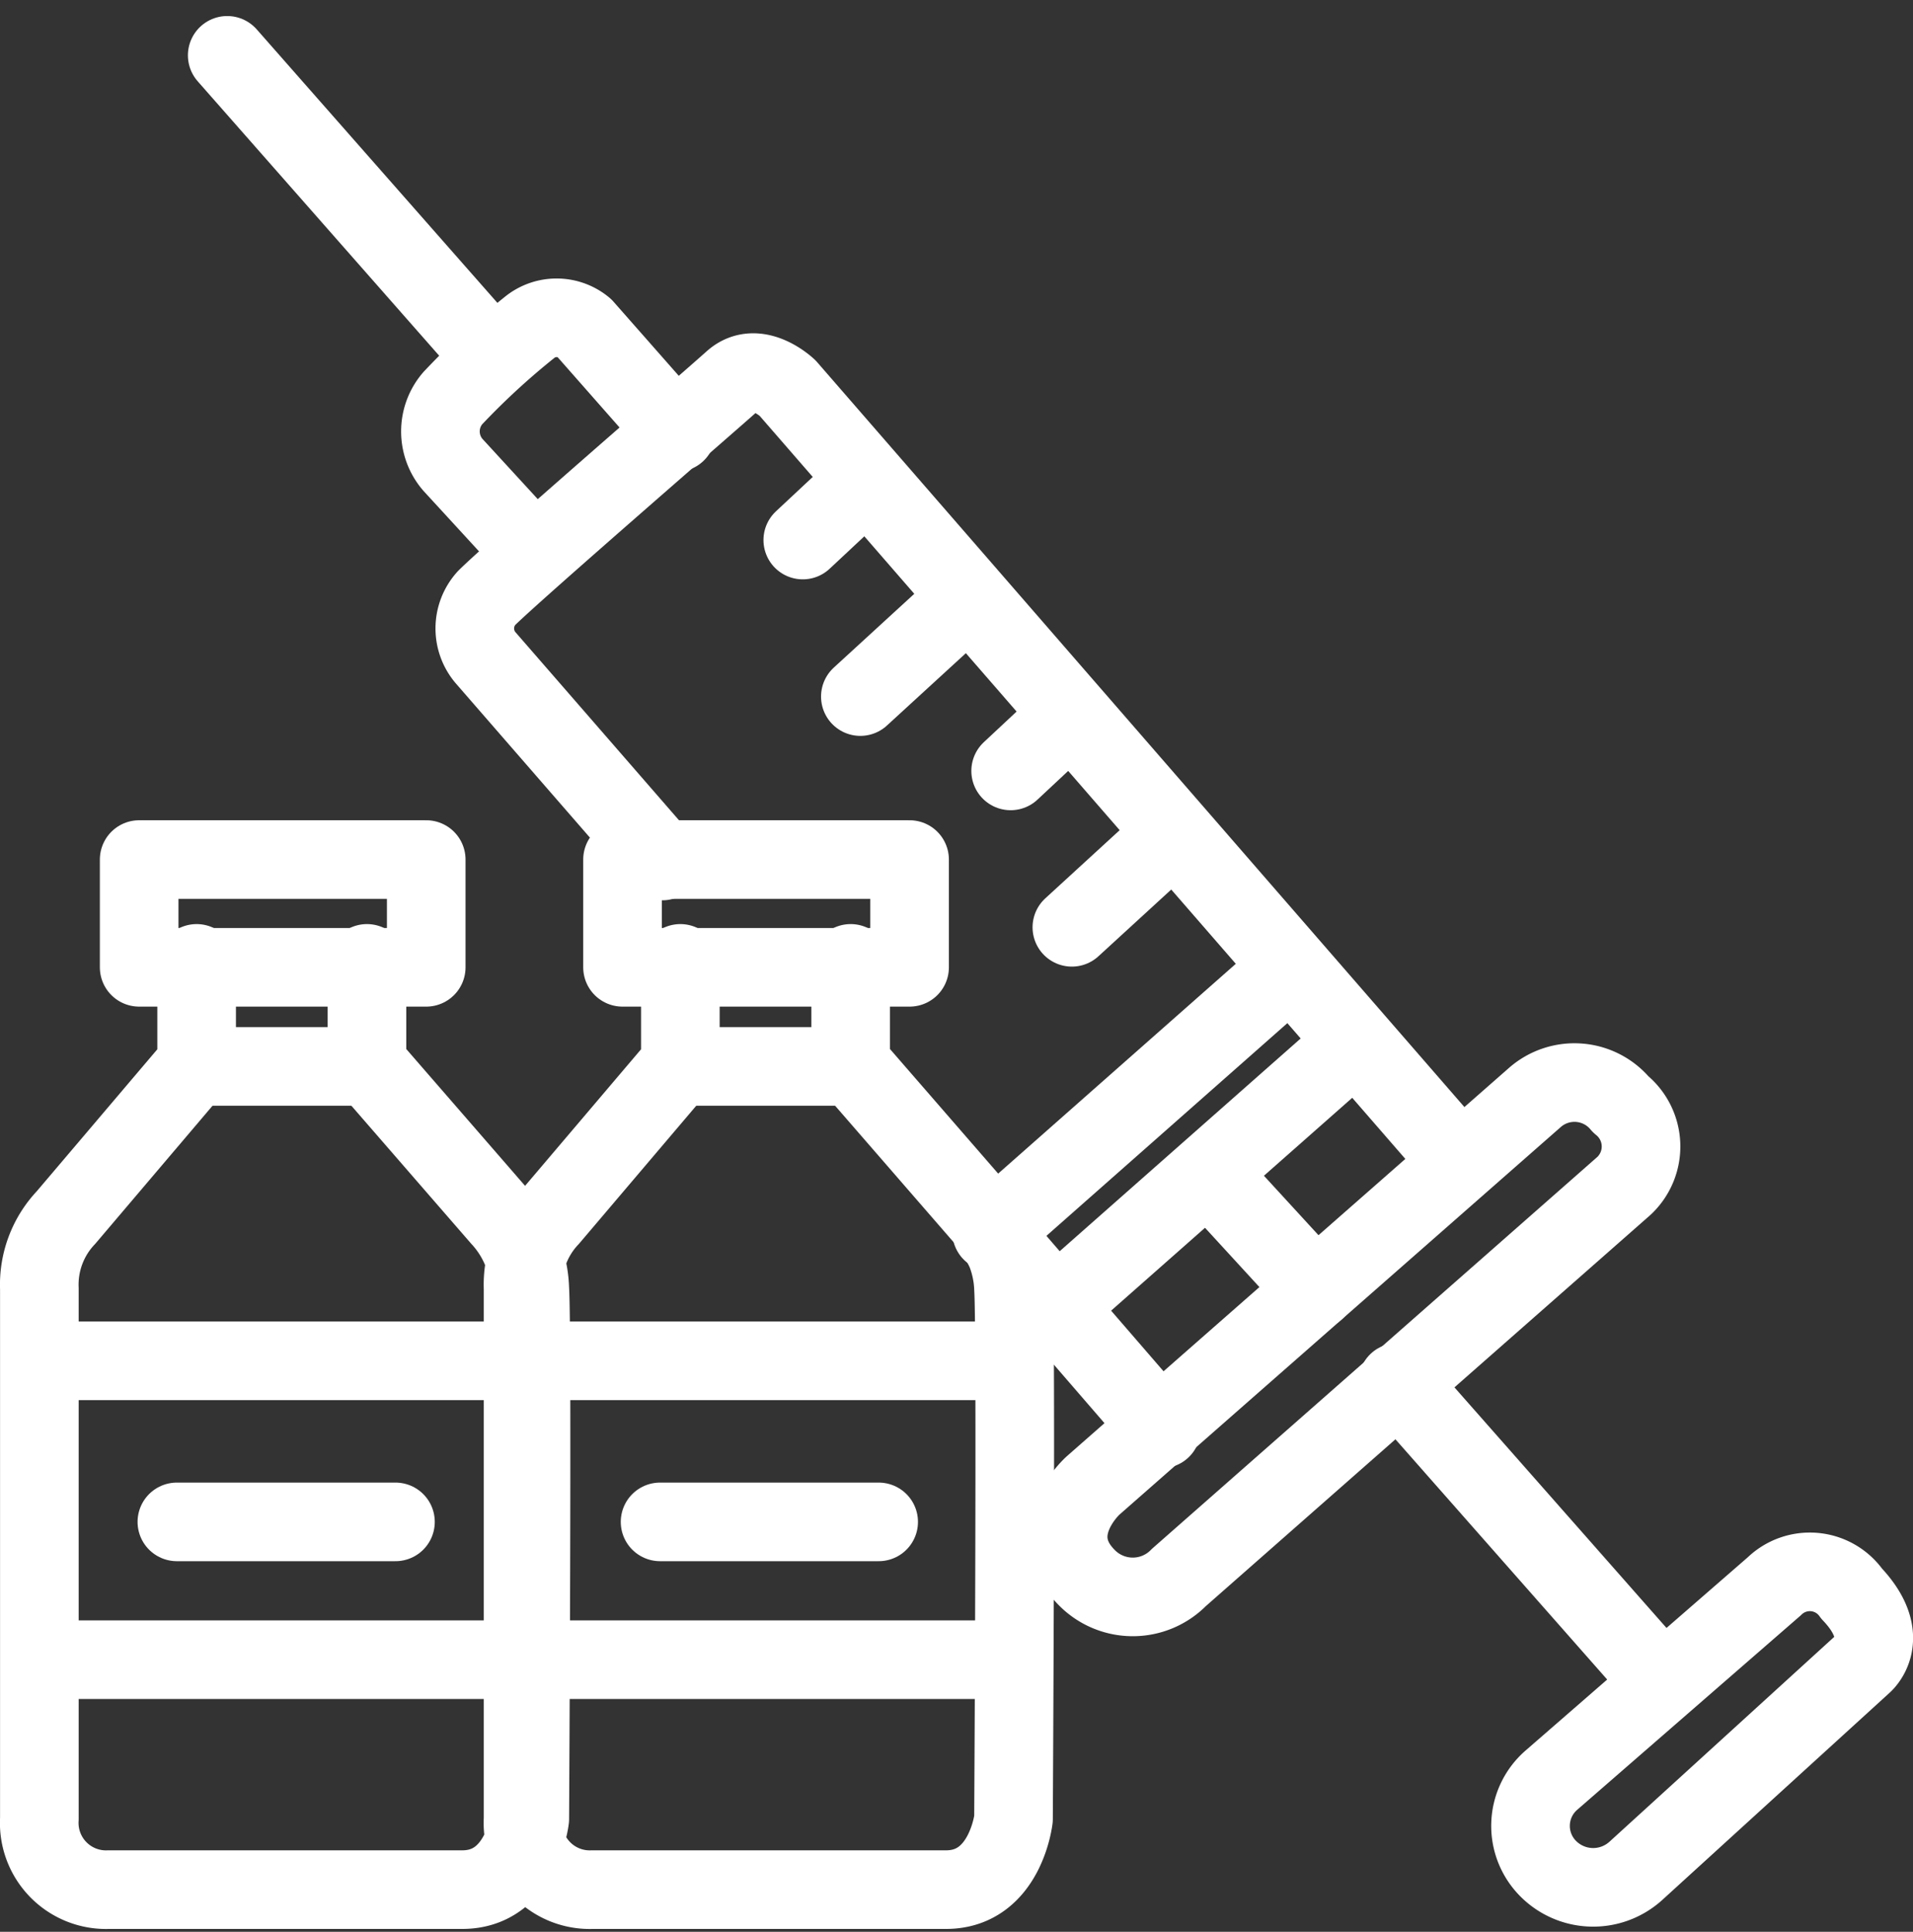
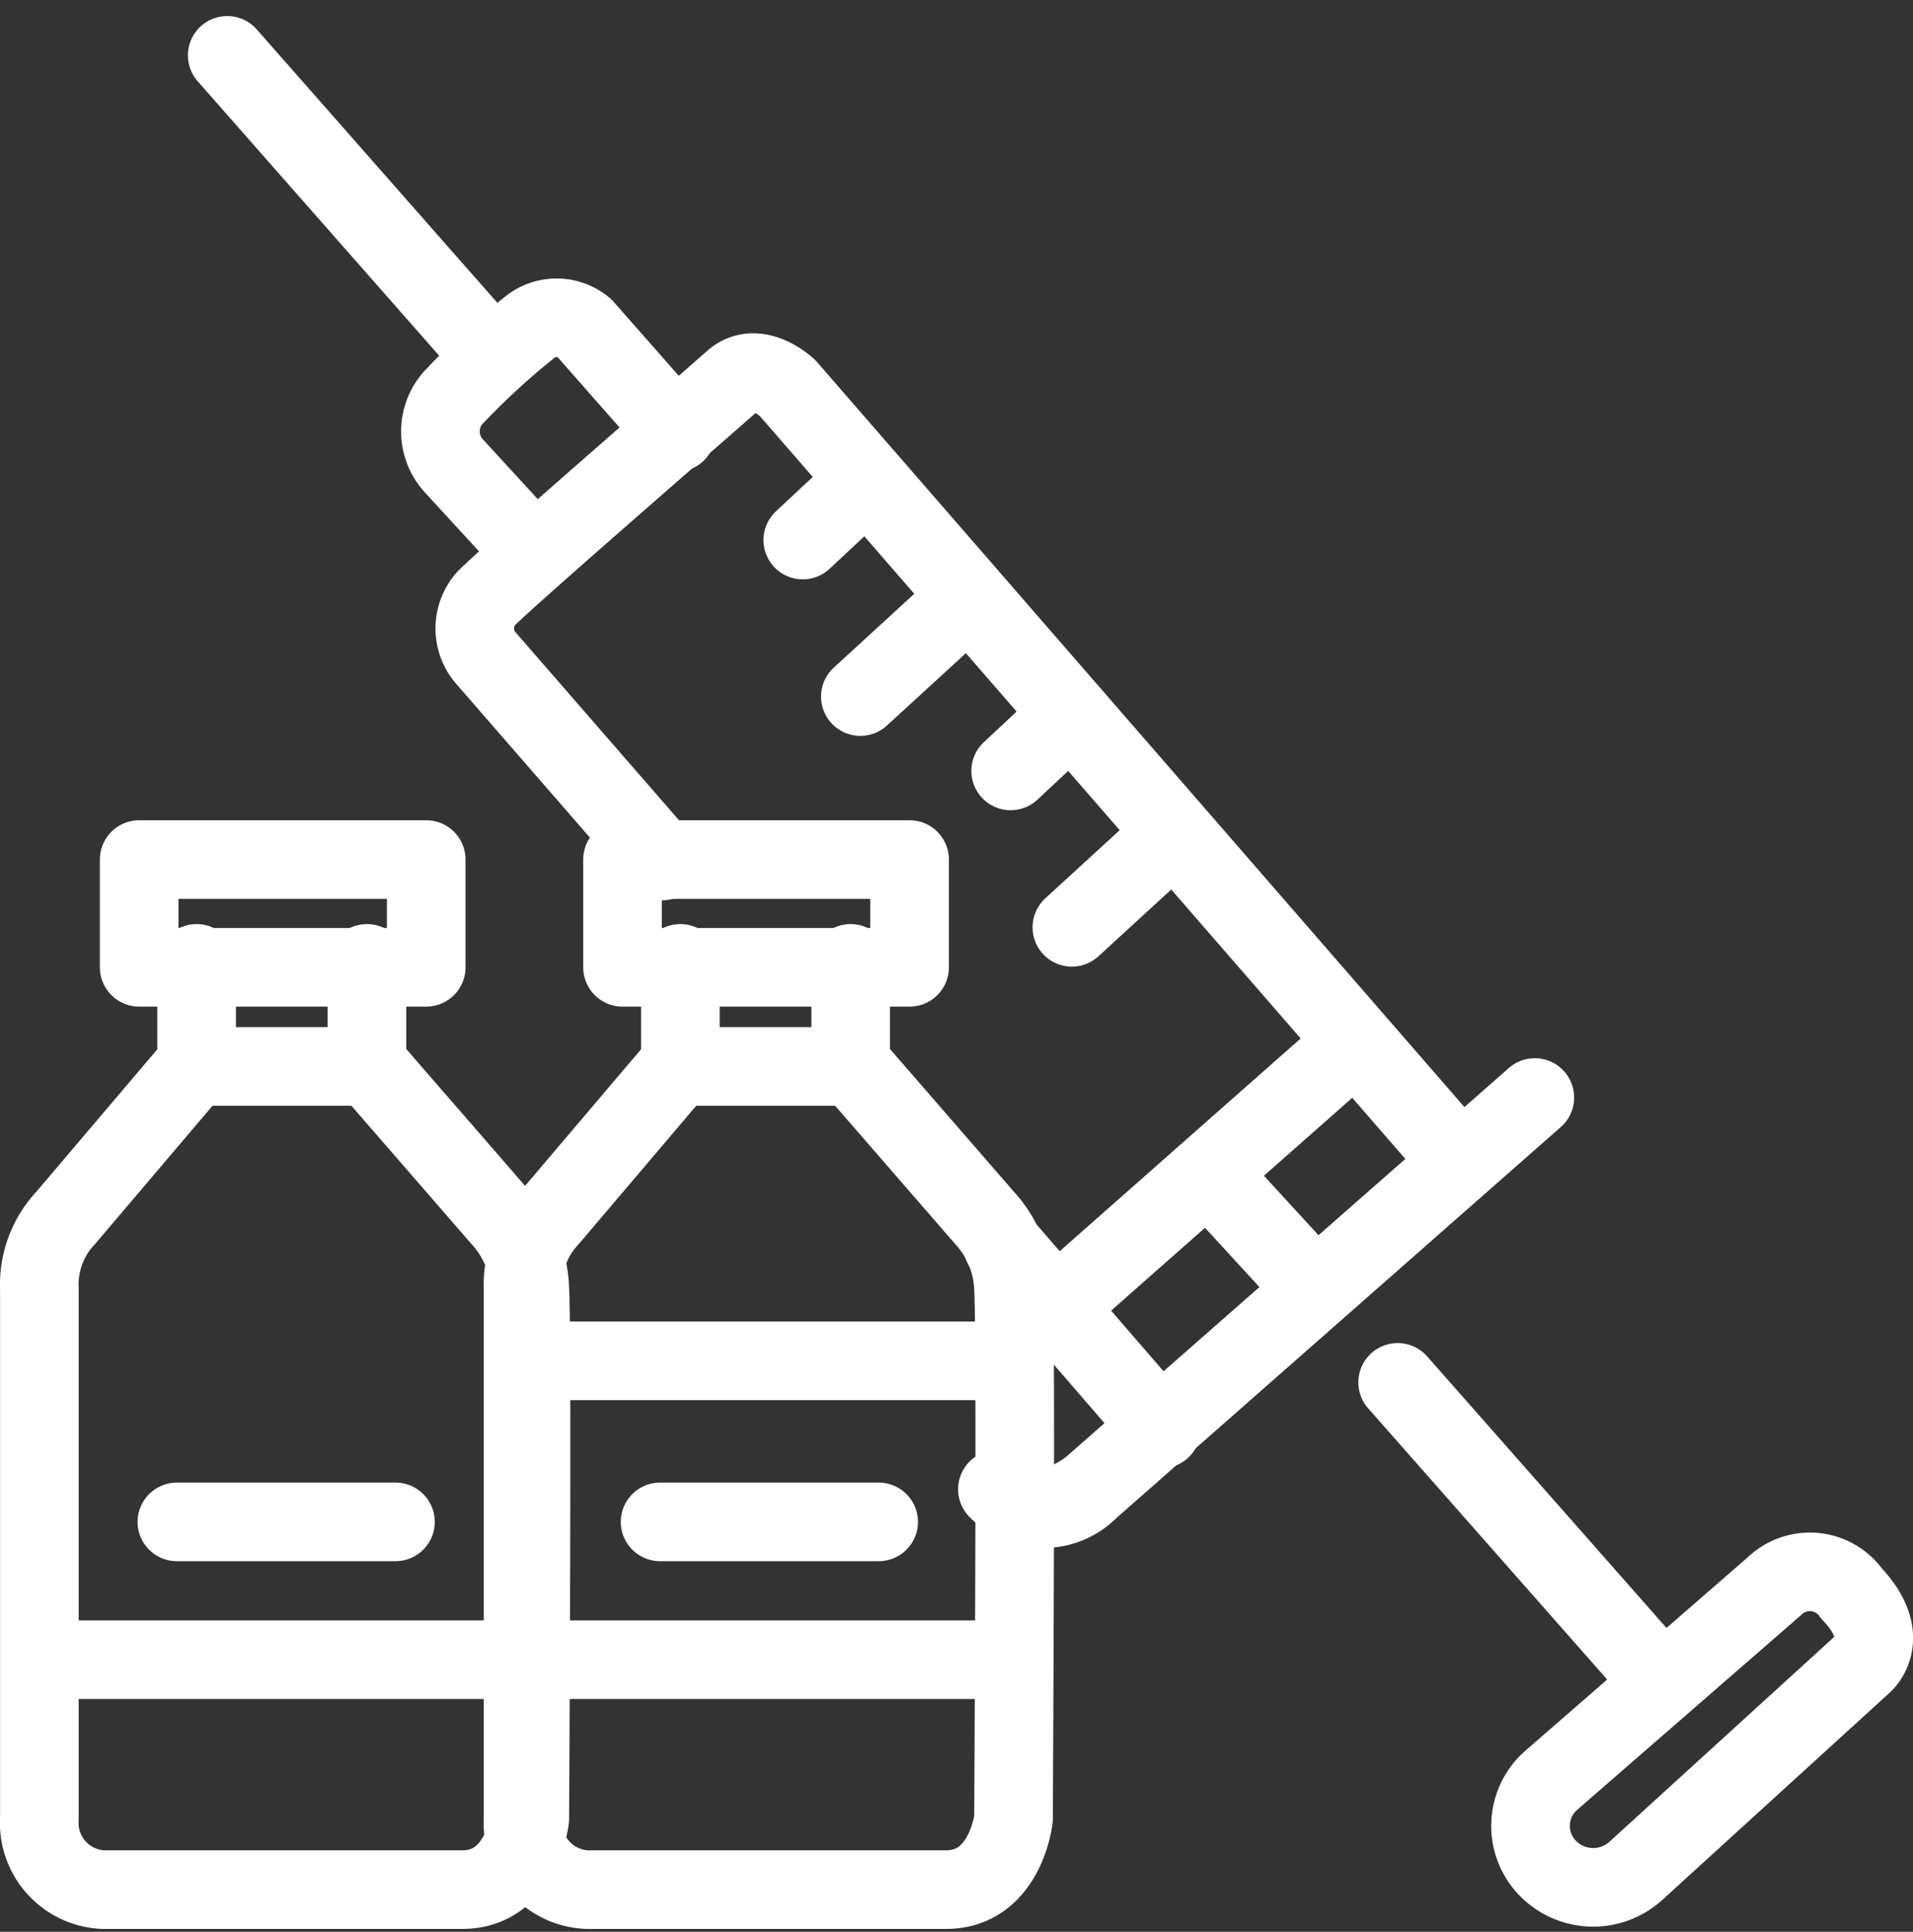
<svg xmlns="http://www.w3.org/2000/svg" width="73.005" height="73.728" viewBox="0 0 73.005 73.728">
  <rect x="0" y="0" width="73.005" height="73.728" fill="#333333" stroke="none" />
  <g id="Group_964" data-name="Group 964" transform="translate(-2095.075 -1774.388)">
    <path id="Path_6482" data-name="Path 6482" d="M2221.448,1883.186l-6.712-7.72a1.724,1.724,0,0,1,0-2.311c1.064-1.057,8.476-7.469,9.4-8.3s2.089.278,2.089.278l25.618,29.484" transform="translate(-101.097 -75.938)" fill="none" stroke="#fff" stroke-linecap="round" stroke-linejoin="round" stroke-width="3" />
    <path id="Path_6483" data-name="Path 6483" d="M2364.6,2112.384l-6.06-7.007" transform="translate(-225.202 -283.461)" fill="none" stroke="#fff" stroke-linecap="round" stroke-width="3" />
-     <path id="Path_6484" data-name="Path 6484" d="M2377.135,2074.537l16.87-14.817a2.29,2.29,0,0,1,3.278.26,2.059,2.059,0,0,1,.129,3.107l-16.992,14.952a2.459,2.459,0,0,1-3.517,0C2375.186,2076.3,2377.135,2074.537,2377.135,2074.537Z" transform="translate(-240.357 -243.445)" fill="none" stroke="#fff" stroke-linecap="round" stroke-linejoin="round" stroke-width="3" />
+     <path id="Path_6484" data-name="Path 6484" d="M2377.135,2074.537l16.87-14.817l-16.992,14.952a2.459,2.459,0,0,1-3.517,0C2375.186,2076.3,2377.135,2074.537,2377.135,2074.537Z" transform="translate(-240.357 -243.445)" fill="none" stroke="#fff" stroke-linecap="round" stroke-linejoin="round" stroke-width="3" />
    <path id="Path_6485" data-name="Path 6485" d="M2463.893,2141.64l10.088,11.447" transform="translate(-315.48 -314.494)" fill="none" stroke="#fff" stroke-linecap="round" stroke-width="3" />
    <path id="Path_6486" data-name="Path 6486" d="M2499.781,2200.054l8.5-7.393a1.946,1.946,0,0,1,2.954.279c1.6,1.685.434,2.677.434,2.677l-8.667,7.9a2.422,2.422,0,0,1-3.389-.124A2.311,2.311,0,0,1,2499.781,2200.054Z" transform="translate(-345.496 -357.73)" fill="none" stroke="#fff" stroke-linecap="round" stroke-linejoin="round" stroke-width="3" />
-     <path id="Path_6487" data-name="Path 6487" d="M2353.608,2036.943l11.308-9.984" transform="translate(-220.692 -215.541)" fill="none" stroke="#fff" stroke-linecap="round" stroke-width="3" />
    <path id="Path_6488" data-name="Path 6488" d="M2353.608,2036.943l11.308-9.984" transform="translate(-218.147 -212.753)" fill="none" stroke="#fff" stroke-linecap="round" stroke-width="3" />
    <path id="Path_6489" data-name="Path 6489" d="M2413.9,2084.281l3.77,4.109" transform="translate(-272.39 -264.764)" fill="none" stroke="#fff" stroke-linecap="round" stroke-width="3" />
    <path id="Path_6490" data-name="Path 6490" d="M2378.436,1990.929l-3.6,3.3" transform="translate(-238.856 -184.45)" fill="none" stroke="#fff" stroke-linecap="round" stroke-width="3" />
    <path id="Path_6491" data-name="Path 6491" d="M2378.436,1990.929l-3.6,3.3" transform="translate(-246.928 -193.256)" fill="none" stroke="#fff" stroke-linecap="round" stroke-width="3" />
    <path id="Path_6492" data-name="Path 6492" d="M2388.485,1990.929l-1.915,1.79" transform="translate(-252.926 -188.909)" fill="none" stroke="#fff" stroke-linecap="round" stroke-width="3" />
    <path id="Path_6493" data-name="Path 6493" d="M2388.485,1990.929l-1.915,1.79" transform="translate(-260.859 -197.72)" fill="none" stroke="#fff" stroke-linecap="round" stroke-width="3" />
    <path id="Path_6494" data-name="Path 6494" d="M2208.182,1855.235l-3.094-3.37a1.943,1.943,0,0,1,0-2.537,28.642,28.642,0,0,1,2.917-2.691,1.638,1.638,0,0,1,2.092,0l3.522,4" transform="translate(-92.734 -59.743)" fill="none" stroke="#fff" stroke-linecap="round" stroke-linejoin="round" stroke-width="3" />
    <path id="Path_6495" data-name="Path 6495" d="M2146.577,1776.5l9.951,11.309" transform="translate(-42.831 0)" fill="none" stroke="#fff" stroke-linecap="round" stroke-width="3" />
    <path id="Path_6496" data-name="Path 6496" d="M2264.934,2000.218v-4.113h-10.955v4.113h10.955" transform="translate(-135.147 -188.912)" fill="none" stroke="#fff" stroke-linecap="round" stroke-linejoin="round" stroke-width="3" />
    <path id="Path_6504" data-name="Path 6504" d="M2264.934,2000.218v-4.113h-10.955v4.113h10.955" transform="translate(-153.593 -188.912)" fill="none" stroke="#fff" stroke-linecap="round" stroke-linejoin="round" stroke-width="3" />
    <path id="Path_6497" data-name="Path 6497" d="M2233.413,2024.792v3.829l-4.987,5.873a3.723,3.723,0,0,0-1.015,2.709v20.239a2.548,2.548,0,0,0,2.643,2.7h13.5c2.264,0,2.573-2.7,2.573-2.7s.108-18.462,0-20.239a4.2,4.2,0,0,0-1.114-2.709l-5.1-5.873v-3.829" transform="translate(-112.374 -213.636)" fill="none" stroke="#fff" stroke-linecap="round" stroke-linejoin="round" stroke-width="3" />
    <path id="Path_6503" data-name="Path 6503" d="M2233.413,2024.792v3.829l-4.987,5.873a3.723,3.723,0,0,0-1.015,2.709v20.239a2.548,2.548,0,0,0,2.643,2.7h13.5c2.264,0,2.573-2.7,2.573-2.7s.108-18.462,0-20.239a4.2,4.2,0,0,0-1.114-2.709l-5.1-5.873v-3.829" transform="translate(-130.834 -213.636)" fill="none" stroke="#fff" stroke-linecap="round" stroke-linejoin="round" stroke-width="3" />
    <path id="Path_6498" data-name="Path 6498" d="M2229.427,2132.465h17.927" transform="translate(-114.101 -306.141)" fill="none" stroke="#fff" stroke-linecap="round" stroke-width="3" />
-     <path id="Path_6505" data-name="Path 6505" d="M2229.427,2132.465h17.927" transform="translate(-132.561 -306.141)" fill="none" stroke="#fff" stroke-linecap="round" stroke-width="3" />
    <path id="Path_6500" data-name="Path 6500" d="M2229.427,2132.465h17.927" transform="translate(-114.101 -294.735)" fill="none" stroke="#fff" stroke-linecap="round" stroke-width="3" />
    <path id="Path_6507" data-name="Path 6507" d="M2229.427,2132.465h17.927" transform="translate(-132.561 -294.735)" fill="none" stroke="#fff" stroke-linecap="round" stroke-width="3" />
    <path id="Path_6499" data-name="Path 6499" d="M2269.58,2052.191h6.442" transform="translate(-148.517 -237.102)" fill="none" stroke="#fff" stroke-linecap="round" stroke-width="3" />
    <path id="Path_6502" data-name="Path 6502" d="M2269.58,2052.191h6.442" transform="translate(-166.957 -237.102)" fill="none" stroke="#fff" stroke-linecap="round" stroke-width="3" />
    <path id="Path_6501" data-name="Path 6501" d="M2264.014,2176.389h8.342" transform="translate(-143.749 -343.918)" fill="none" stroke="#fff" stroke-linecap="round" stroke-width="3" />
    <path id="Path_6506" data-name="Path 6506" d="M2264.014,2176.389h8.342" transform="translate(-162.189 -343.918)" fill="none" stroke="#fff" stroke-linecap="round" stroke-width="3" />
  </g>
</svg>